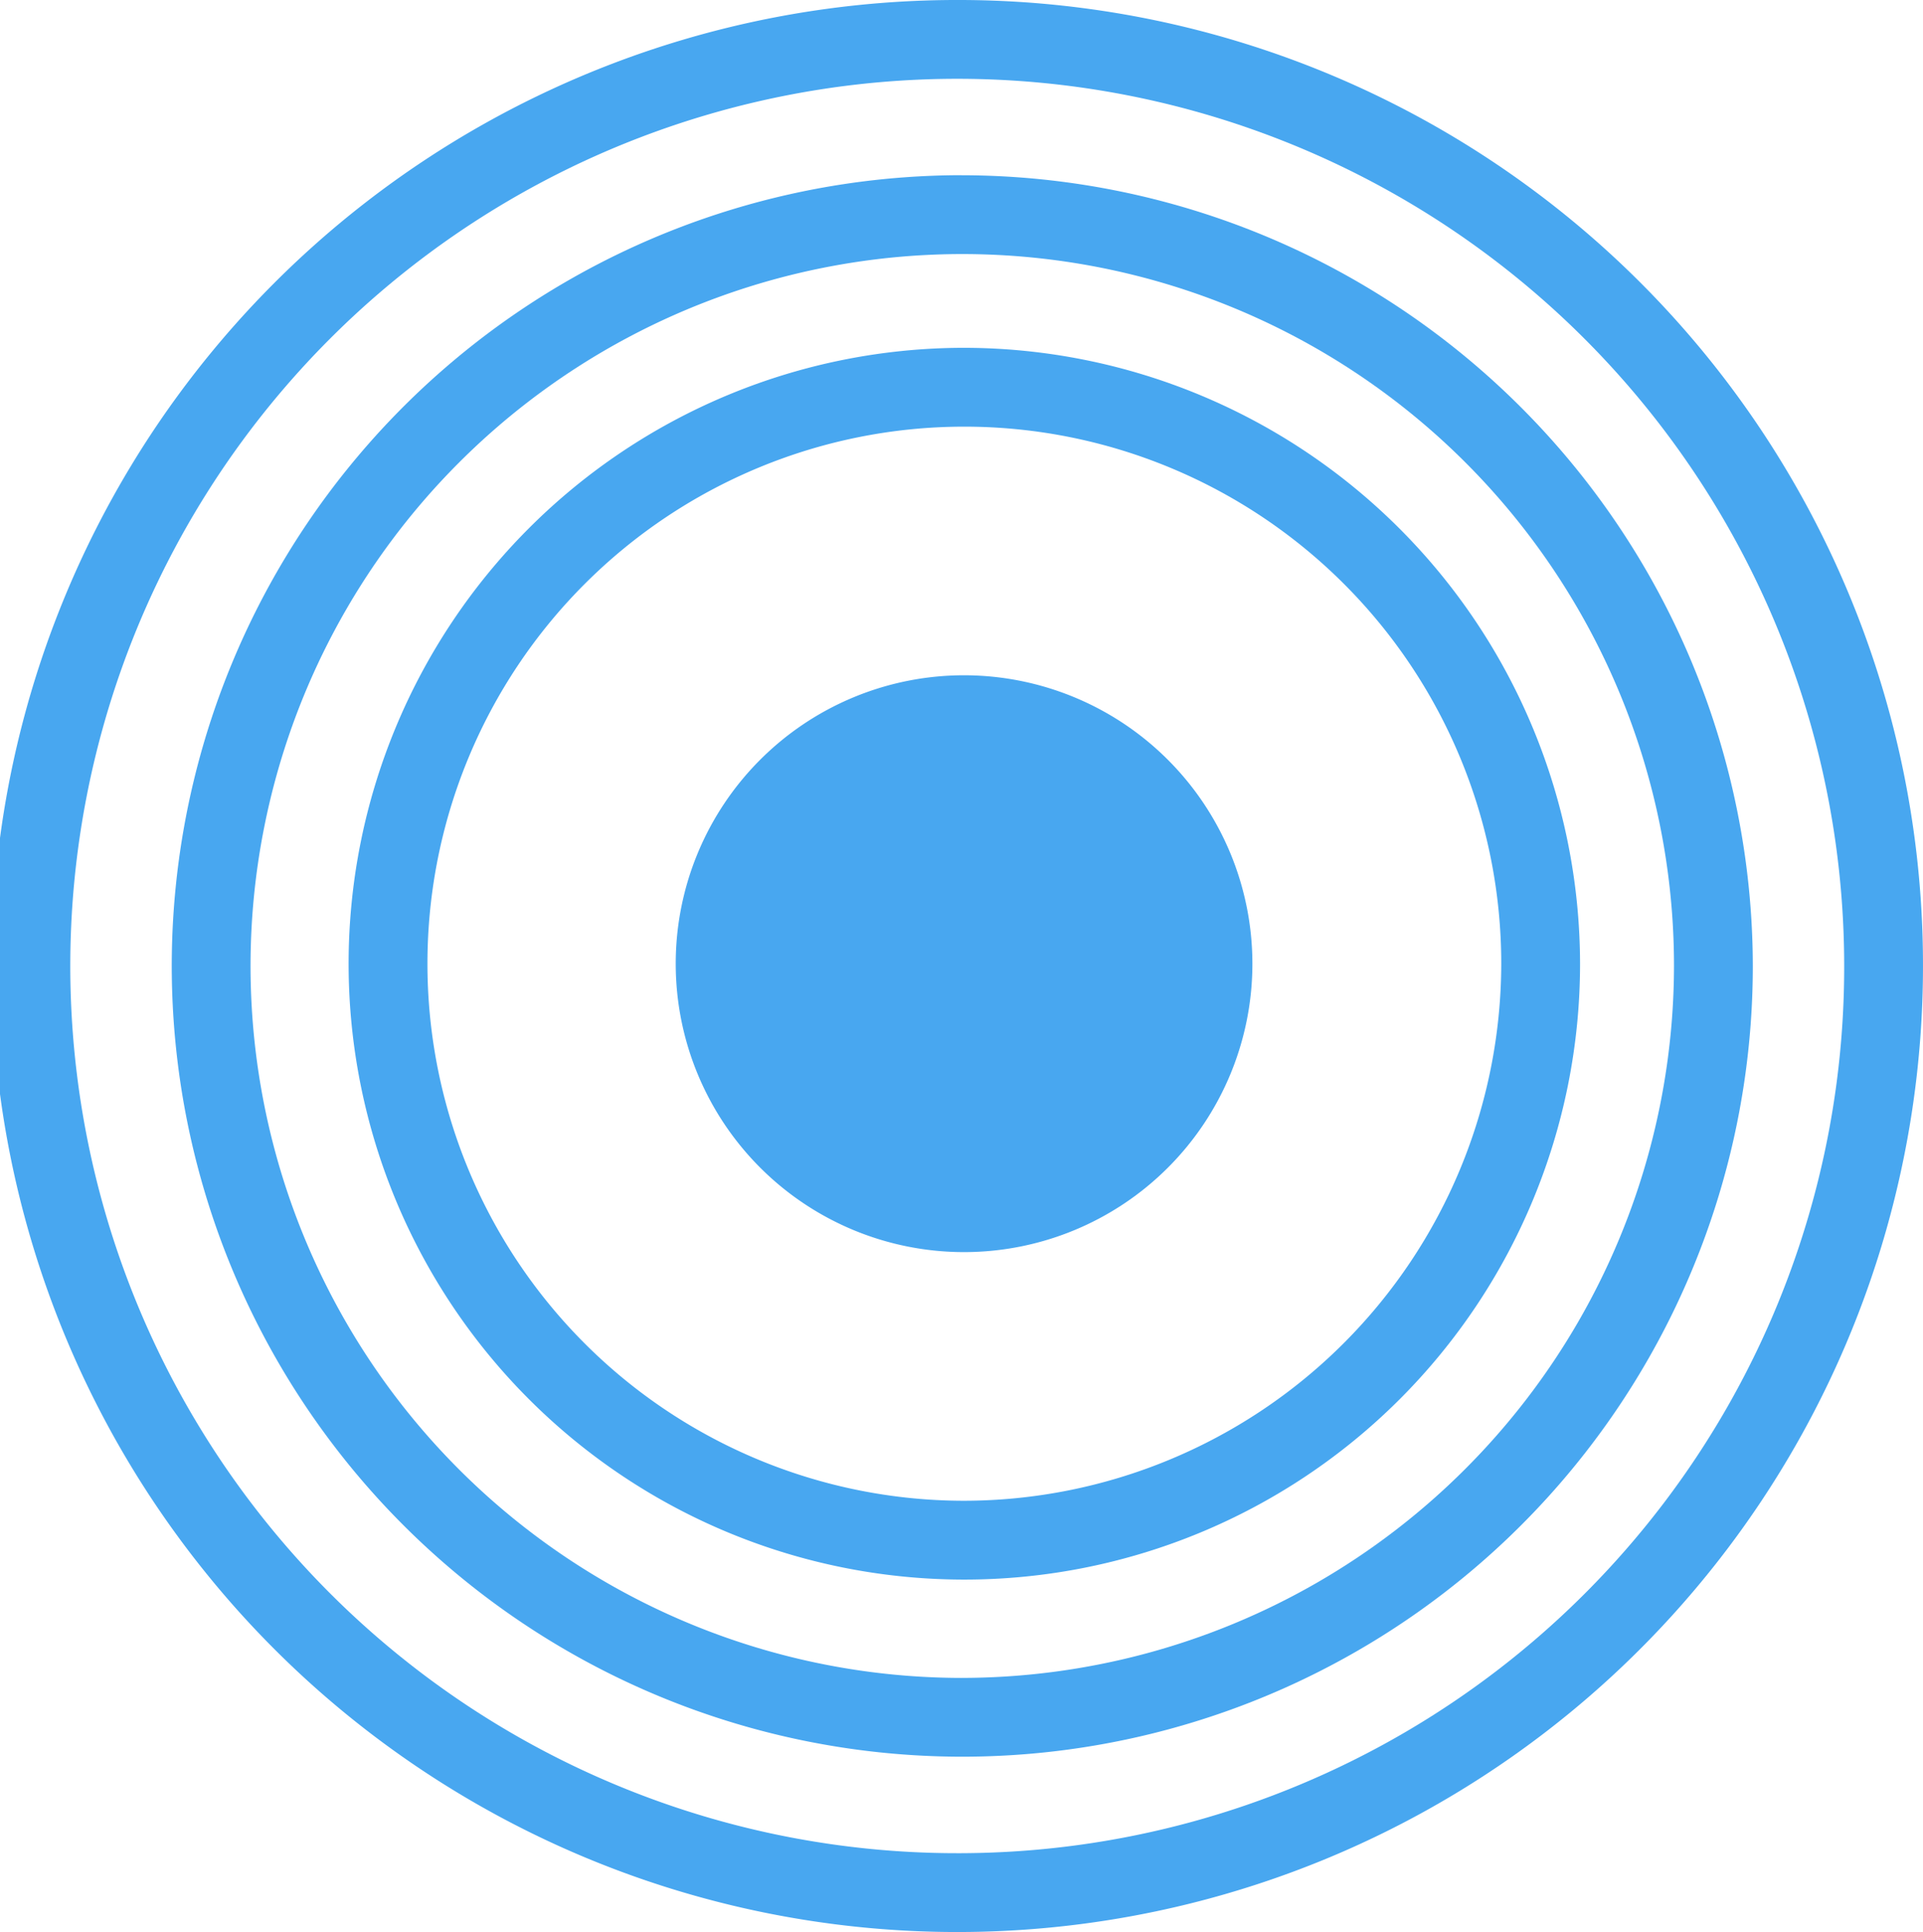
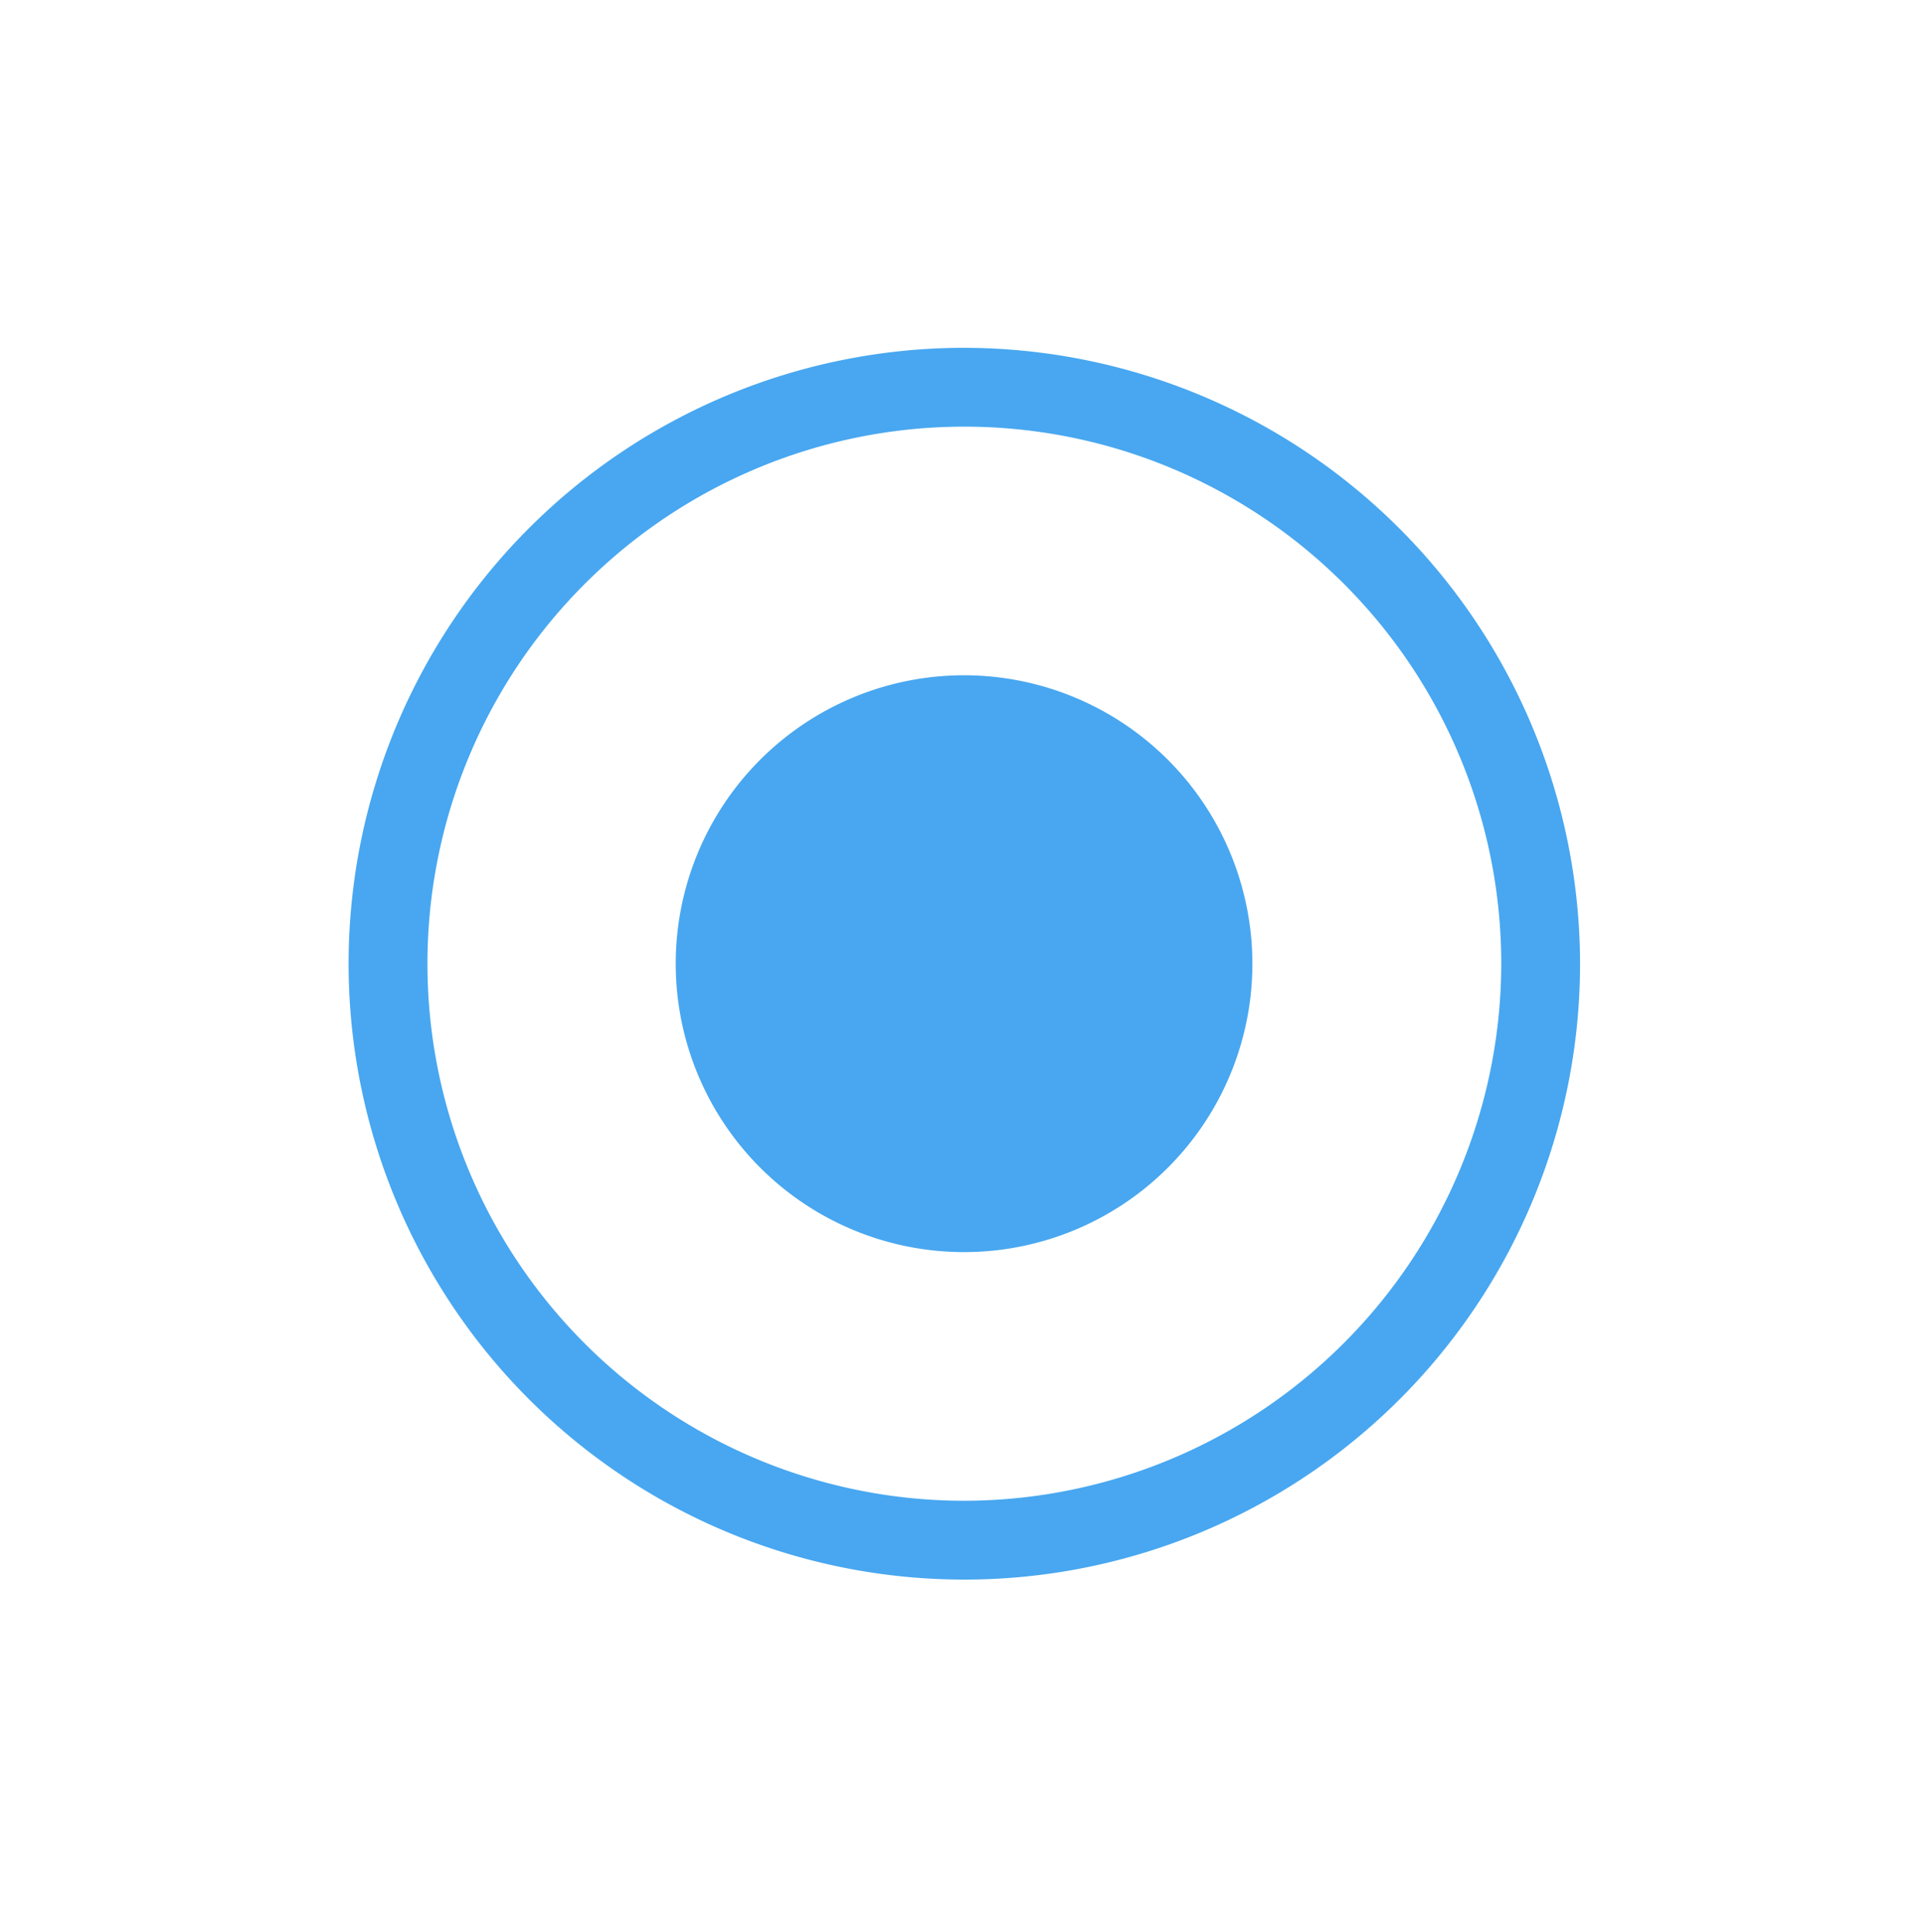
<svg xmlns="http://www.w3.org/2000/svg" id="Raggruppa_5916" data-name="Raggruppa 5916" width="130.533" height="131.109" viewBox="0 0 130.533 131.109">
  <defs>
    <clipPath id="clip-path">
      <rect id="Rettangolo_3396" data-name="Rettangolo 3396" width="130.533" height="131.109" fill="#48a7f0" />
    </clipPath>
  </defs>
  <g id="Raggruppa_5915" data-name="Raggruppa 5915" clip-path="url(#clip-path)">
-     <path id="Tracciato_5396" data-name="Tracciato 5396" d="M65.266,0a65.555,65.555,0,1,0,65.266,65.554A65.484,65.484,0,0,0,65.266,0m0,125.759a60.206,60.206,0,1,1,59.917-60.205,60.13,60.13,0,0,1-59.917,60.205" fill="#48a7f0" />
-     <path id="Tracciato_5397" data-name="Tracciato 5397" d="M70.559,17.336A53.661,53.661,0,1,0,124.273,71a53.748,53.748,0,0,0-53.715-53.66m0,101.972A48.312,48.312,0,1,1,118.923,71a48.393,48.393,0,0,1-48.365,48.311" transform="translate(-5.292 -5.447)" fill="#48a7f0" />
    <path id="Tracciato_5398" data-name="Tracciato 5398" d="M76.223,34.416a41.795,41.795,0,1,0,41.835,41.795A41.863,41.863,0,0,0,76.223,34.416m0,78.24a36.445,36.445,0,1,1,36.486-36.445,36.507,36.507,0,0,1-36.486,36.445" transform="translate(-10.804 -10.813)" fill="#48a7f0" />
    <path id="Tracciato_5399" data-name="Tracciato 5399" d="M86.414,66.819a19.572,19.572,0,1,0,19.593,19.572A19.583,19.583,0,0,0,86.414,66.819" transform="translate(-20.995 -20.994)" fill="#48a7f0" />
  </g>
</svg>